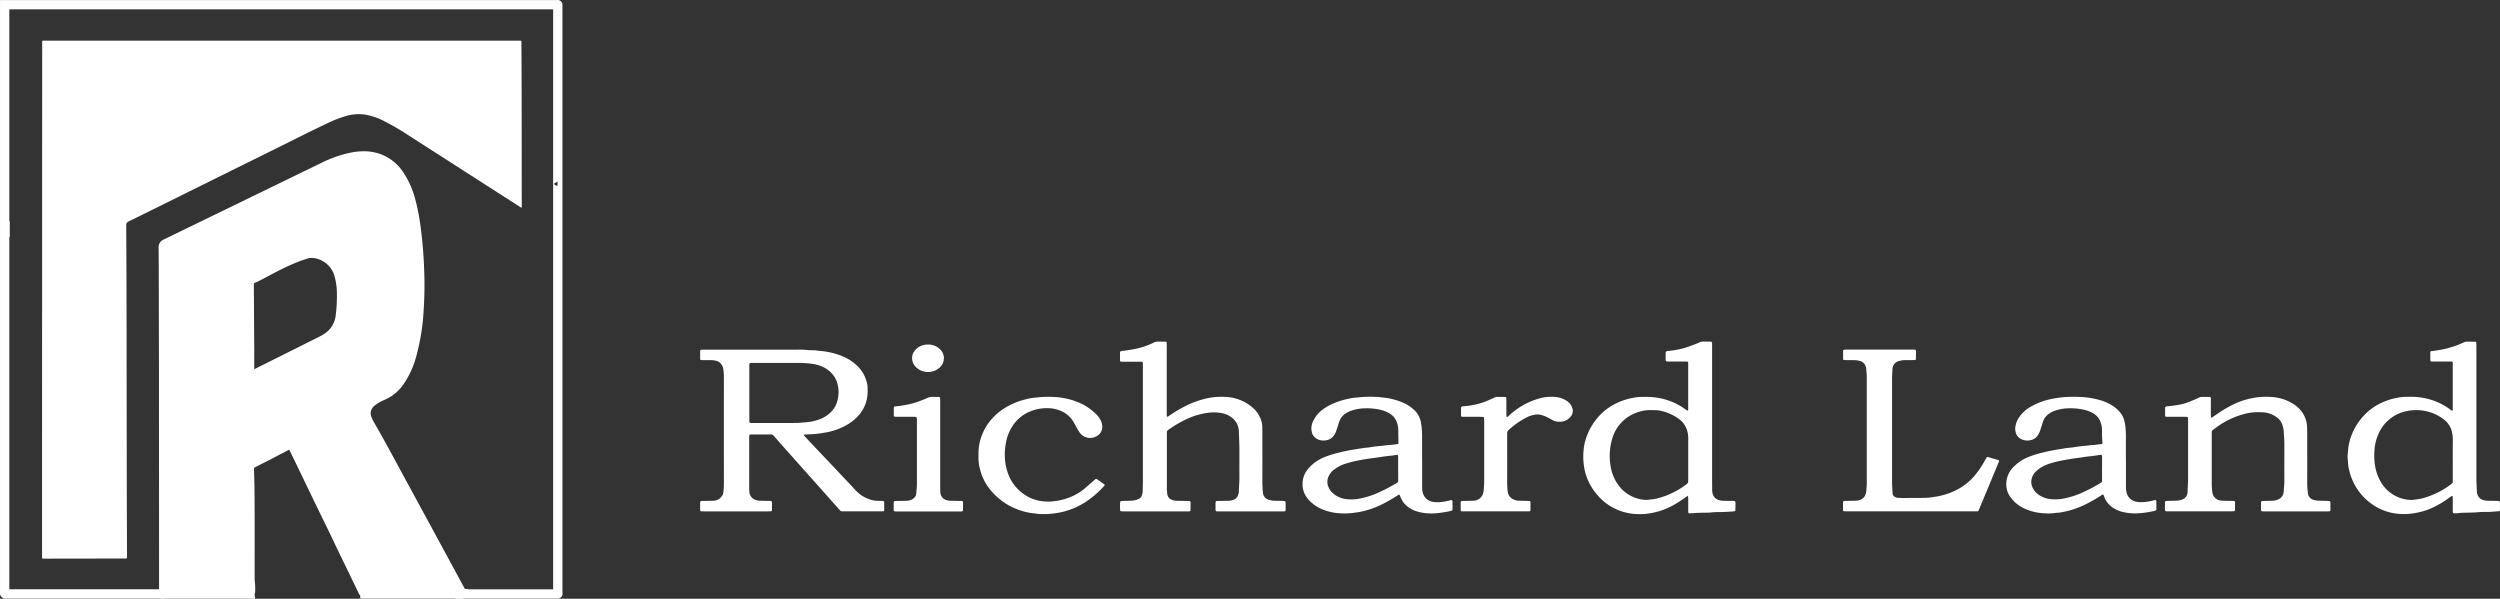
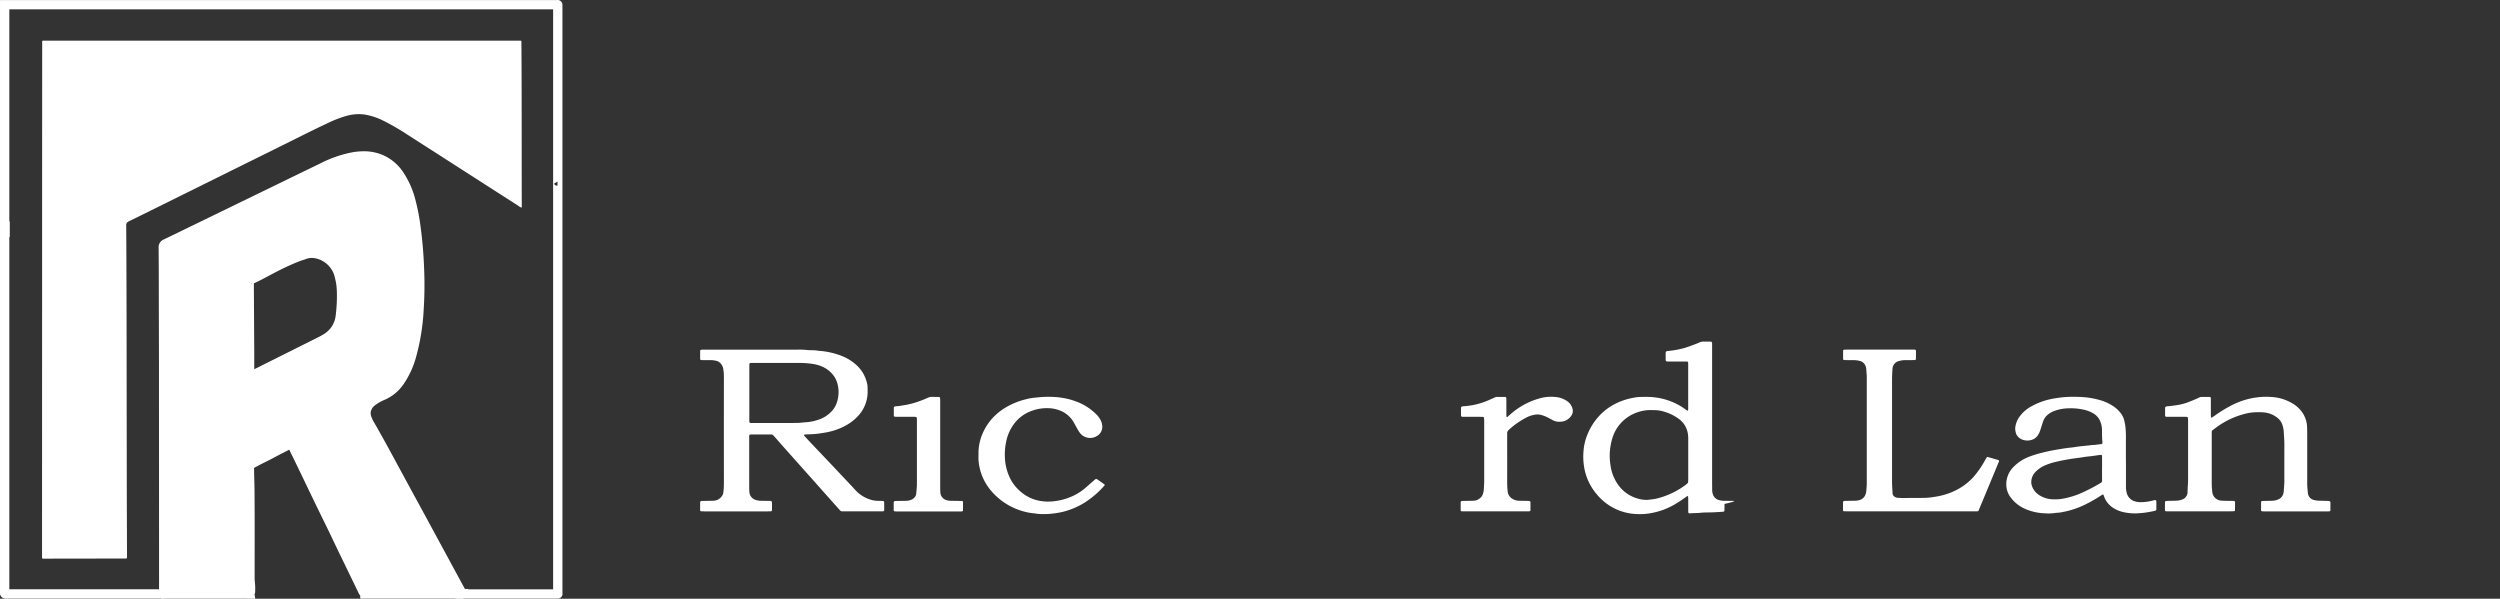
<svg xmlns="http://www.w3.org/2000/svg" width="268.5" height="64.304" viewBox="0 0 268.5 64.304">
  <rect x="0" y="0" width="268.5" height="64.304" fill="#333333" stroke="none" />
  <g id="Group_1050" data-name="Group 1050" transform="translate(-149.5 -5120.149)">
    <g id="Group_1047" data-name="Group 1047" transform="translate(150 5120.649)">
      <path id="Path_1" data-name="Path 1" d="M161.152,145.568h0V145.4h0V101.306c-.009-.014-.017,0-.029,0h.029V82.589c0-.075,0-.151,0-.226,0-.055-.038-.015-.055-.026h-59.35v24.454c.026.012.035-.012.049-.026v.023l-.049,0v38.777h0c.052.11.148.055.223.055q8.454,0,16.91,0a.045.045,0,0,0,.012-.058.06.06,0,0,0-.061-.017h-.009a.271.271,0,0,0,.081-.2,3.519,3.519,0,0,0,.006-.392c-.035-10.6.073-21.2-.052-31.8-.017-1.511.006-3.019-.009-4.531a.577.577,0,0,1,.374-.6q2.027-.983,4.052-1.967,3.006-1.462,6.016-2.924,3.42-1.671,6.842-3.333a14.221,14.221,0,0,1,2.3-.867,6.51,6.51,0,0,1,1.961-.273,4.364,4.364,0,0,1,3.675,2.013,10.018,10.018,0,0,1,1.43,3.649,38.148,38.148,0,0,1,.714,6.439c.046,1.3.049,2.608-.032,3.913a29.924,29.924,0,0,1-.421,3.666,12.714,12.714,0,0,1-1.2,3.681,4.776,4.776,0,0,1-2.471,2.326,3.765,3.765,0,0,0-.911.542,1.6,1.6,0,0,0-.583,1.935,3.239,3.239,0,0,0,.252.56c.687,1.166,1.32,2.358,1.972,3.544,1.355,2.468,2.692,4.945,4.038,7.42,1.259,2.318,2.523,4.635,3.768,6.961a.608.608,0,0,0,.229.276h.006l-.012.041H160.9c.075,0,.151,0,.223,0S161.14,145.585,161.152,145.568Zm-59.3-.006h0l-.041,0C101.821,145.562,101.836,145.571,101.848,145.562Z" transform="translate(-101.746 -82.333)" fill="none" stroke="#fff" stroke-width="1" />
      <path id="Path_2" data-name="Path 2" d="M154.655,101.593a.5.5,0,0,1-.278-.128q-5.969-3.829-11.936-7.66a25.568,25.568,0,0,0-2.66-1.543,7,7,0,0,0-2.01-.661,4.819,4.819,0,0,0-1.993.16,12.771,12.771,0,0,0-2.027.792c-1.746.821-3.466,1.7-5.195,2.552q-6.517,3.224-13.032,6.454c-1.018.5-2.036,1.015-3.06,1.508a.43.43,0,0,0-.293.458q.026,3.737.032,7.472.013,4.407.014,8.812.009,6.2.017,12.394c.006,2.248.017,4.5.023,6.744,0,.389.029.339-.348.339q-4.185.009-8.371.014c-.467,0-.406.061-.406-.394q0-13.722.006-27.448,0-13.709.009-27.419c0-.426-.055-.371.368-.371q25.365,0,50.727,0c.421,0,.371-.061.374.368.044,5.734.02,11.469.038,17.206Z" transform="translate(-99.116 -79.801)" fill="#fff" />
      <path id="Exclusion_1" data-name="Exclusion 1" d="M9.279,47.048H.1A.061.061,0,0,1,.093,47l-.043-.026q0-.526,0-1.053c0-.691,0-1.406,0-2.108,0-5.66-.007-11.415-.011-16.981l0-4.251Q.03,18.94.021,15.3v-.39c0-1.661-.007-3.378-.02-5.066a.393.393,0,0,1,.267-.418c4.815-2.335,9.7-4.711,14.418-7.008l2.472-1.2A12.328,12.328,0,0,1,20.286.125,6.621,6.621,0,0,1,21.53,0a4.652,4.652,0,0,1,1.778.334A4.467,4.467,0,0,1,25.3,1.952a8.942,8.942,0,0,1,1.282,2.84,21.132,21.132,0,0,1,.554,2.851c.194,1.419.321,2.908.377,4.426a40.878,40.878,0,0,1-.046,4.473,22.955,22.955,0,0,1-.778,4.847A9.084,9.084,0,0,1,25.417,24.2a4.252,4.252,0,0,1-1.844,1.537,4.887,4.887,0,0,0-1.094.618,1.668,1.668,0,0,0-.685,1.021,1.591,1.591,0,0,0,.111.876,3.823,3.823,0,0,0,.264.554c.954,1.648,1.874,3.351,2.764,5q.4.735.795,1.468c1.542,2.828,3.1,5.7,4.607,8.483l.009.016L31.929,46.7c.034.062.064.128.094.191l.04.084.02.023a.036.036,0,0,1,0,.028.038.038,0,0,1-.019.021H21.655v-.059l-.011-.008a.522.522,0,0,1-.225-.271l-.014-.027c-.423-.884-.857-1.779-1.278-2.645-.54-1.113-1.1-2.263-1.637-3.4-.239-.5-.489-1.012-.73-1.5l-.076-.156c-.662-1.352-1.327-2.73-1.969-4.063l0-.007c-.538-1.117-1.095-2.271-1.647-3.4-.059-.121-.112-.228-.162-.325-.089-.173-.136-.256-.221-.256a.626.626,0,0,0-.246.1c-.258.139-.524.275-.782.406s-.523.267-.782.406c-.371.2-.755.4-1.126.583-.407.2-.827.415-1.232.641a.451.451,0,0,0-.264.444c0,.446.013.9.025,1.335.011.405.021.824.024,1.235.019,2.456.015,4.952.011,7.366v.048q0,.921,0,1.842c0,.189.016.381.032.567a4.613,4.613,0,0,1,.025.743c0,.023,0,.046,0,.069a.317.317,0,0,1-.09.268l-.005.006.012.069Zm6.674-36.593a2.234,2.234,0,0,0-.792.147c-.117.046-.238.084-.356.12-.092.029-.188.059-.28.092a26.373,26.373,0,0,0-2.566,1.169l-.1.051c-.285.143-.57.3-.846.445-.539.289-1.1.589-1.675.829a.159.159,0,0,0-.11.171c0,.023,0,.047,0,.07,0,.052,0,.1,0,.153l.017,2.942.026,4.413c0,.577,0,1.167,0,1.736q0,.439,0,.883a.465.465,0,0,0,.245-.077l.051-.028c2.736-1.367,5.131-2.565,7.321-3.661.2-.1.367-.194.514-.284a3.176,3.176,0,0,0,1.616-2.452,17.232,17.232,0,0,0,.124-2.651,6.911,6.911,0,0,0-.226-1.572A3.17,3.17,0,0,0,17.264,10.8,2.94,2.94,0,0,0,15.953,10.454Z" transform="translate(17.035 16.246)" fill="#fff" stroke="#fff" stroke-width="1" />
    </g>
    <g id="Group_1048" data-name="Group 1048" transform="translate(224.688 5156.832)">
      <g id="Group_2" data-name="Group 2" transform="translate(0 0)">
        <path id="Path_6" data-name="Path 6" d="M96.868,126.591c-.2-.006-.406-.011-.606-.014a2.658,2.658,0,0,1-.781-.145,3.6,3.6,0,0,1-1.418-.851c-.164-.159-.311-.334-.467-.5-.4-.425-.8-.848-1.2-1.271q-.651-.692-1.3-1.379-1.018-1.072-2.038-2.147c-.209-.22-.412-.445-.617-.67l-.022-.028c-.028-.033-.031-.089-.006-.1a.221.221,0,0,1,.061-.033c.456-.025.909-.022,1.363-.081.364-.05.729-.1,1.087-.172a6.989,6.989,0,0,0,1.919-.692,5.13,5.13,0,0,0,1.321-1.009,3.8,3.8,0,0,0,1.06-2.606c0-.175,0-.353-.008-.531a1.543,1.543,0,0,0-.019-.225,3.735,3.735,0,0,0-1.023-1.994,5.044,5.044,0,0,0-1.738-1.129,8.172,8.172,0,0,0-2.355-.54,1.058,1.058,0,0,1-.189-.019,2.829,2.829,0,0,0-.528-.05c-.2-.006-.409,0-.606-.022a7.911,7.911,0,0,0-1.026-.042H77.739c-.125,0-.253.006-.378.008a.145.145,0,0,0-.125.125c0,.292,0,.581,0,.87a.089.089,0,0,0,.008.039c.019.031.036.067.081.07.075.006.15.011.228.014.289,0,.581.006.873,0a2.4,2.4,0,0,1,.562.081.816.816,0,0,1,.336.167,1.091,1.091,0,0,1,.392.673,5.322,5.322,0,0,1,.072.868q-.008,5.539,0,11.076c0,.264,0,.531-.011.8-.008.2-.033.4-.056.6a.666.666,0,0,1-.133.311,1.124,1.124,0,0,1-.918.526l-.948.017c-.114,0-.228,0-.342.006a.156.156,0,0,0-.145.15c0,.278,0,.556,0,.834a.126.126,0,0,0,.117.128c.1,0,.2.006.3.006h6.874c.1,0,.2,0,.3-.006a.121.121,0,0,0,.122-.12c.006-.175.008-.353.008-.531,0-.473.036-.47-.484-.47-.264,0-.531-.011-.8-.014a1.611,1.611,0,0,1-.448-.081.956.956,0,0,1-.7-.857c-.019-.253-.017-.506-.019-.759V119.9c0-.075,0-.15,0-.225a.788.788,0,0,1,.008-.114.125.125,0,0,1,.1-.1,1.423,1.423,0,0,1,.153-.011h2.013l.114,0a.245.245,0,0,1,.17.07q.1.1.184.192c.275.314.548.628.826.943.392.445.79.887,1.185,1.332q.922,1.034,1.841,2.066.609.68,1.212,1.36c.606.681,1.21,1.363,1.819,2.041.253.281.192.25.548.25,1.315,0,2.633,0,3.949,0,.075,0,.153,0,.228,0,.095,0,.15-.05.15-.133q0-.417,0-.834A.158.158,0,0,0,96.868,126.591Zm-9.127-8.381c-.417.006-.834.011-1.254.011H82.994c-.111,0-.225,0-.339-.006a.133.133,0,0,1-.136-.147c0-.114,0-.228,0-.342v-5.5c0-.111,0-.225.008-.339a.123.123,0,0,1,.128-.114c.061,0,.125-.006.189-.006,1.7,0,3.39.006,5.086,0a9.9,9.9,0,0,1,1.285.092,4.035,4.035,0,0,1,1.1.289,3.031,3.031,0,0,1,1.31,1.059,2.662,2.662,0,0,1,.392.94,3.4,3.4,0,0,1,.086.787,3.534,3.534,0,0,1-.22,1.187,2.474,2.474,0,0,1-.512.831,3.361,3.361,0,0,1-1.351.887,5.228,5.228,0,0,1-1.516.306c-.128.008-.253.025-.378.036S87.866,118.207,87.741,118.21Z" transform="translate(-77.229 -109.472)" fill="#fff" />
-         <path id="Path_7" data-name="Path 7" d="M127.4,127.141c-.064,0-.125,0-.189,0-.292,0-.581-.011-.873-.014a1.874,1.874,0,0,1-.412-.07.92.92,0,0,1-.662-.62,1.213,1.213,0,0,1-.081-.445c0-.292-.008-.581-.008-.873V110.743c0-.15,0-.3,0-.453a1.366,1.366,0,0,0-.011-.153.129.129,0,0,0-.1-.095,1.367,1.367,0,0,0-.15-.011c-.192,0-.381,0-.57,0a1.17,1.17,0,0,0-.59.117c-.122.061-.256.108-.384.159-.428.159-.848.328-1.29.445a9.8,9.8,0,0,1-1.677.292.463.463,0,0,0-.111.022.192.192,0,0,0-.081.075.513.513,0,0,0-.025.147v.681a.284.284,0,0,0,.017.111.128.128,0,0,0,.072.075,1.029,1.029,0,0,0,.225.019c.559,0,1.115,0,1.671,0,.1,0,.2,0,.3,0a.125.125,0,0,1,.128.114c0,.05.008.1.008.153V117.3a.389.389,0,0,1-.017.114c-.006.017-.044.039-.056.033a1.051,1.051,0,0,1-.195-.114,6.522,6.522,0,0,0-.965-.6,7.066,7.066,0,0,0-3.025-.759c-.267-.008-.531,0-.8,0a4.69,4.69,0,0,0-.9.106,6.983,6.983,0,0,0-2.03.715,6.062,6.062,0,0,0-1.852,1.546,6.457,6.457,0,0,0-1.059,1.872,5.465,5.465,0,0,0-.337,1.513,6.821,6.821,0,0,0,.047,1.7,5.933,5.933,0,0,0,1.34,2.967,5.787,5.787,0,0,0,4.383,2.163,6.438,6.438,0,0,0,1.7-.147,7.621,7.621,0,0,0,2.291-.876,14.565,14.565,0,0,0,1.237-.812.855.855,0,0,1,.161-.1.072.072,0,0,1,.058.031,2.058,2.058,0,0,1,.022.225v1.4c0,.161.045.206.2.2s.328-.019.492-.031c.114-.006.228-.019.342-.022.278-.008.556-.011.834-.017a5.464,5.464,0,0,0,.606-.025,6.268,6.268,0,0,1,.684-.039c.581,0,1.162-.031,1.744-.078a.651.651,0,0,0,.072-.011.116.116,0,0,0,.092-.106c.006-.239.008-.478.008-.72C127.688,127.2,127.663,127.139,127.4,127.141Zm-4.794-2.308c0,.1,0,.2-.008.3a.169.169,0,0,1-.047.1,1.733,1.733,0,0,1-.2.175,8.7,8.7,0,0,1-2.875,1.415,4.151,4.151,0,0,1-.779.153c-.153.011-.3.044-.453.053a3.225,3.225,0,0,1-1.193-.181,3.827,3.827,0,0,1-1.649-1.043,4.4,4.4,0,0,1-.762-1.171,4.551,4.551,0,0,1-.381-1.343,6.3,6.3,0,0,1-.081-1.1,6.7,6.7,0,0,1,.345-1.969,4.186,4.186,0,0,1,2.636-2.594,3.988,3.988,0,0,1,1.338-.239c.239,0,.481,0,.72.014a3.55,3.55,0,0,1,.854.17,5.012,5.012,0,0,1,1.4.67,2.73,2.73,0,0,1,.642.584,2.559,2.559,0,0,1,.487,1.335c.014.15.011.3.011.453v4.21Z" transform="translate(-16.483 -110.028)" fill="#fff" />
-         <path id="Path_8" data-name="Path 8" d="M156.9,127.131c-.328,0-.656-.011-.987-.011a1.925,1.925,0,0,1-.52-.092.813.813,0,0,1-.476-.359,1.1,1.1,0,0,1-.172-.534c-.017-.492-.047-.984-.05-1.477q0-3.508,0-7.019v-3.9q0-1.631,0-3.262c0-.114-.008-.228-.014-.339a.118.118,0,0,0-.1-.1c-.328,0-.656-.006-.984-.006a.459.459,0,0,0-.147.036c-.061.019-.117.047-.175.072a10,10,0,0,1-2.864.834,3.525,3.525,0,0,1-.564.072.124.124,0,0,0-.1.1v.909l.008.036c.014.019.031.05.05.053a1.547,1.547,0,0,0,.228.019c.531,0,1.062,0,1.593,0,.114,0,.228,0,.342,0,.147,0,.186.039.189.172,0,.078,0,.153,0,.228v4.552c0,.075,0,.15,0,.228a.153.153,0,0,1-.014.072.079.079,0,0,1-.064.028.614.614,0,0,1-.131-.075,6.509,6.509,0,0,0-1.057-.667,7.166,7.166,0,0,0-3.067-.748c-.192,0-.381.006-.57,0a5.178,5.178,0,0,0-1.018.1,6.577,6.577,0,0,0-1.488.437,6.177,6.177,0,0,0-1.98,1.315,6.489,6.489,0,0,0-1.532,2.414,5.474,5.474,0,0,0-.325,1.552c-.006.089-.017.175-.028.264a2.521,2.521,0,0,0,0,.679,1.439,1.439,0,0,1,.025.264,3.535,3.535,0,0,0,.108.787,6.117,6.117,0,0,0,2.517,3.754,5.746,5.746,0,0,0,3.167,1.023,6.73,6.73,0,0,0,1.582-.136,7.246,7.246,0,0,0,1.66-.523,10.366,10.366,0,0,0,1.482-.84c.189-.128.373-.264.559-.395a.218.218,0,0,1,.1-.045c.017,0,.056.019.058.036a1.057,1.057,0,0,1,.017.186q0,.626,0,1.251c0,.414-.006.395.4.384.089,0,.178-.014.264-.02.1-.008.2-.025.3-.028.631-.022,1.265-.011,1.9-.075.275-.025.556-.019.834-.019.42.006.834-.058,1.251-.07a.129.129,0,0,0,.12-.122q0-.342.008-.684C157.236,127.159,157.181,127.131,156.9,127.131Zm-4.741-4.419V124.8c0,.1,0,.2,0,.3a.221.221,0,0,1-.083.164l-.058.05a8.876,8.876,0,0,1-2.778,1.44,4.834,4.834,0,0,1-1.035.225c-.15.011-.3.053-.45.05a3.76,3.76,0,0,1-1.883-.5,3.871,3.871,0,0,1-1.457-1.454,5.058,5.058,0,0,1-.612-1.777,6.707,6.707,0,0,1-.061-1.474,5.064,5.064,0,0,1,.809-2.567,4.186,4.186,0,0,1,2.383-1.7,4.688,4.688,0,0,1,1.349-.17,4.776,4.776,0,0,1,2.831.932,2.756,2.756,0,0,1,.523.495,2.229,2.229,0,0,1,.448.99,3.76,3.76,0,0,1,.081.829C152.153,121.322,152.156,122.017,152.156,122.712Z" transform="translate(36.081 -110.02)" fill="#fff" />
-         <path id="Path_9" data-name="Path 9" d="M111.114,127.155c-.075-.008-.15-.017-.225-.019-.267-.006-.534-.014-.8-.014a2.126,2.126,0,0,1-.562-.081.875.875,0,0,1-.734-.848c-.039-.417-.056-.831-.056-1.249.006-1.769,0-3.54,0-5.309,0-.153-.006-.3-.006-.456a2.308,2.308,0,0,0-.139-.74,3.029,3.029,0,0,0-.94-1.354,4.655,4.655,0,0,0-2.77-1.107,7.116,7.116,0,0,0-2,.122,9.946,9.946,0,0,0-2.556.929,14.124,14.124,0,0,0-1.621.982.959.959,0,0,1-.167.089c-.014.006-.056-.017-.056-.031a2.072,2.072,0,0,1-.014-.264V114.13q0-1.839,0-3.679c0-.114-.008-.228-.017-.339,0-.022-.028-.044-.047-.058a.165.165,0,0,0-.072-.019c-.317,0-.634-.006-.951,0a.754.754,0,0,0-.217.056c-.058.019-.114.056-.17.081a8.02,8.02,0,0,1-1.677.592c-.442.095-.948.186-1.721.281-.092.011-.145.058-.147.142,0,.289,0,.581,0,.87a.125.125,0,0,0,.12.125l.339.008H95.7c.161,0,.2.044.206.2,0,.075,0,.153,0,.228q0,6.2,0,12.4c0,.353-.017.706-.022,1.062a1.574,1.574,0,0,1-.07.409.676.676,0,0,1-.412.464,2.234,2.234,0,0,1-.737.164c-.289.011-.581.014-.873.022a2.041,2.041,0,0,0-.225.017.131.131,0,0,0-.1.1,6.163,6.163,0,0,0,0,.907.116.116,0,0,0,.106.092c.1.006.2.008.3.008h6.757c.089,0,.178,0,.267,0a.127.127,0,0,0,.125-.117c0-.278.006-.556.006-.834a.165.165,0,0,0-.006-.036.157.157,0,0,0-.125-.125c-.1-.006-.2-.008-.3-.008-.356-.008-.709-.014-1.062-.017a1.41,1.41,0,0,1-.517-.108.726.726,0,0,1-.484-.584,4.614,4.614,0,0,1-.053-.676v-5.765c0-.089,0-.178,0-.267a.22.22,0,0,1,.083-.161l.058-.047a12.342,12.342,0,0,1,2.305-1.31,6.473,6.473,0,0,1,.748-.27,8.007,8.007,0,0,1,1.146-.25,4.6,4.6,0,0,1,1.621.036,2.379,2.379,0,0,1,.9.384,1.921,1.921,0,0,1,.873,1.56c.019.684.061,1.365.058,2.047,0,.923-.006,1.846,0,2.767.006.534-.042,1.062-.058,1.591l0,.078a1.25,1.25,0,0,1-.1.4.8.8,0,0,1-.542.492,1.94,1.94,0,0,1-.523.086c-.3,0-.606.008-.912.014-.1,0-.2,0-.3.008a.129.129,0,0,0-.122.12c-.006.175-.008.353-.008.528,0,.514-.047.467.47.467q3.3,0,6.607,0c.1,0,.2,0,.306,0a.132.132,0,0,0,.145-.136c0-.267,0-.531,0-.8,0-.022-.008-.047-.011-.072A.144.144,0,0,0,111.114,127.155Z" transform="translate(-48.348 -110.024)" fill="#fff" />
+         <path id="Path_7" data-name="Path 7" d="M127.4,127.141c-.064,0-.125,0-.189,0-.292,0-.581-.011-.873-.014a1.874,1.874,0,0,1-.412-.07.92.92,0,0,1-.662-.62,1.213,1.213,0,0,1-.081-.445c0-.292-.008-.581-.008-.873V110.743c0-.15,0-.3,0-.453a1.366,1.366,0,0,0-.011-.153.129.129,0,0,0-.1-.095,1.367,1.367,0,0,0-.15-.011c-.192,0-.381,0-.57,0a1.17,1.17,0,0,0-.59.117c-.122.061-.256.108-.384.159-.428.159-.848.328-1.29.445a9.8,9.8,0,0,1-1.677.292.463.463,0,0,0-.111.022.192.192,0,0,0-.081.075.513.513,0,0,0-.025.147v.681a.284.284,0,0,0,.017.111.128.128,0,0,0,.072.075,1.029,1.029,0,0,0,.225.019c.559,0,1.115,0,1.671,0,.1,0,.2,0,.3,0a.125.125,0,0,1,.128.114c0,.05.008.1.008.153V117.3a.389.389,0,0,1-.017.114c-.006.017-.044.039-.056.033a1.051,1.051,0,0,1-.195-.114,6.522,6.522,0,0,0-.965-.6,7.066,7.066,0,0,0-3.025-.759c-.267-.008-.531,0-.8,0a4.69,4.69,0,0,0-.9.106,6.983,6.983,0,0,0-2.03.715,6.062,6.062,0,0,0-1.852,1.546,6.457,6.457,0,0,0-1.059,1.872,5.465,5.465,0,0,0-.337,1.513,6.821,6.821,0,0,0,.047,1.7,5.933,5.933,0,0,0,1.34,2.967,5.787,5.787,0,0,0,4.383,2.163,6.438,6.438,0,0,0,1.7-.147,7.621,7.621,0,0,0,2.291-.876,14.565,14.565,0,0,0,1.237-.812.855.855,0,0,1,.161-.1.072.072,0,0,1,.058.031,2.058,2.058,0,0,1,.022.225v1.4c0,.161.045.206.2.2s.328-.019.492-.031a5.464,5.464,0,0,0,.606-.025,6.268,6.268,0,0,1,.684-.039c.581,0,1.162-.031,1.744-.078a.651.651,0,0,0,.072-.011.116.116,0,0,0,.092-.106c.006-.239.008-.478.008-.72C127.688,127.2,127.663,127.139,127.4,127.141Zm-4.794-2.308c0,.1,0,.2-.008.3a.169.169,0,0,1-.047.1,1.733,1.733,0,0,1-.2.175,8.7,8.7,0,0,1-2.875,1.415,4.151,4.151,0,0,1-.779.153c-.153.011-.3.044-.453.053a3.225,3.225,0,0,1-1.193-.181,3.827,3.827,0,0,1-1.649-1.043,4.4,4.4,0,0,1-.762-1.171,4.551,4.551,0,0,1-.381-1.343,6.3,6.3,0,0,1-.081-1.1,6.7,6.7,0,0,1,.345-1.969,4.186,4.186,0,0,1,2.636-2.594,3.988,3.988,0,0,1,1.338-.239c.239,0,.481,0,.72.014a3.55,3.55,0,0,1,.854.17,5.012,5.012,0,0,1,1.4.67,2.73,2.73,0,0,1,.642.584,2.559,2.559,0,0,1,.487,1.335c.014.15.011.3.011.453v4.21Z" transform="translate(-16.483 -110.028)" fill="#fff" />
        <path id="Path_10" data-name="Path 10" d="M151.477,123.363c-.075-.008-.15-.02-.225-.022-.292-.006-.584-.014-.873-.017a2.391,2.391,0,0,1-.526-.07.839.839,0,0,1-.692-.756c-.031-.336-.072-.676-.072-1.018.006-1.771,0-3.54,0-5.311q0-.417-.017-.834a2.915,2.915,0,0,0-.573-1.579,3.388,3.388,0,0,0-1.082-.934,4.877,4.877,0,0,0-2.125-.637,7.841,7.841,0,0,0-2.116.122,8.283,8.283,0,0,0-2.378.859,14.126,14.126,0,0,0-1.61,1c-.083.058-.167.114-.25.17a.871.871,0,0,1-.1.053.061.061,0,0,1-.089-.036c0-.075-.008-.15-.008-.225,0-.506,0-1.012,0-1.518,0-.1,0-.2,0-.3a.137.137,0,0,0-.15-.136c-.278,0-.556,0-.834,0a.616.616,0,0,0-.289.078c-.081.039-.161.075-.242.111-.37.164-.742.317-1.126.453a6.042,6.042,0,0,1-1.254.273,6.92,6.92,0,0,1-.792.092.518.518,0,0,0-.108.028.156.156,0,0,0-.12.131c0,.278,0,.556,0,.834a.137.137,0,0,0,.15.136c.1,0,.2,0,.306,0,.542,0,1.087,0,1.632,0,.086,0,.175.006.264.011a.131.131,0,0,1,.1.1c.008.125.017.25.017.378,0,2.072,0,4.146,0,6.218,0,.467-.053.934-.056,1.4l0,.036a.871.871,0,0,1-.434.676,1.293,1.293,0,0,1-.317.122,2.577,2.577,0,0,1-.565.075c-.253,0-.506.008-.759.014a2.047,2.047,0,0,0-.225.014.145.145,0,0,0-.125.122c0,.278-.006.556-.006.834,0,.106.053.147.172.15s.228,0,.342,0h3.229c1.112,0,2.227,0,3.34,0,.114,0,.228-.006.342-.011a.115.115,0,0,0,.1-.1c0-.278.006-.553.008-.831a.692.692,0,0,0-.011-.075.121.121,0,0,0-.1-.095c-.064-.006-.128-.011-.189-.011-.178,0-.356,0-.534,0-.214-.006-.431-.006-.645-.025a1.031,1.031,0,0,1-.965-.907,7.755,7.755,0,0,1-.061-.982v-5.2c0-.1,0-.2,0-.3a.2.2,0,0,1,.081-.164c.159-.125.32-.245.484-.364a8.774,8.774,0,0,1,2.823-1.357,5.765,5.765,0,0,1,1.04-.2,7.126,7.126,0,0,1,1.062-.008,2.716,2.716,0,0,1,1.51.548,1.6,1.6,0,0,1,.615.887,2.93,2.93,0,0,1,.117.6c.022.453.067.907.067,1.363,0,1.326-.006,2.653,0,3.982,0,.367-.05.729-.061,1.1a.873.873,0,0,1-.033.186.936.936,0,0,1-.62.709,1.577,1.577,0,0,1-.514.12c-.281.008-.559.014-.837.019-.1,0-.2,0-.3.008a.139.139,0,0,0-.136.153c0,.278,0,.556,0,.834a.126.126,0,0,0,.117.122c.1.006.2.008.3.008h6.61c.1,0,.2,0,.3-.006a.12.12,0,0,0,.12-.12c0-.278,0-.556,0-.834a.165.165,0,0,0-.006-.036A.155.155,0,0,0,151.477,123.363Z" transform="translate(23.517 -106.229)" fill="#fff" />
-         <path id="Path_11" data-name="Path 11" d="M116.519,123.262a.328.328,0,0,0-.147.006,5.7,5.7,0,0,1-.893.181,3.258,3.258,0,0,1-.87.011,1.511,1.511,0,0,1-.367-.092,1.251,1.251,0,0,1-.72-.637,1.654,1.654,0,0,1-.164-.62c-.006-.125-.008-.253-.008-.378,0-.937,0-1.871,0-2.809h-.006v-2.2a9.713,9.713,0,0,0-.058-1.363c-.028-.186-.053-.373-.089-.559a2.332,2.332,0,0,0-.734-1.254,4.073,4.073,0,0,0-1.137-.748,7.242,7.242,0,0,0-1.63-.489c-.239-.045-.478-.056-.715-.092a4.792,4.792,0,0,0-.717-.053,12,12,0,0,0-1.9.07,4.655,4.655,0,0,0-.787.106,7.959,7.959,0,0,0-1.7.509,5.516,5.516,0,0,0-1.34.779,3.2,3.2,0,0,0-.9,1.16,1.7,1.7,0,0,0-.139,1.14,1.052,1.052,0,0,0,.081.25,1.153,1.153,0,0,0,.773.62,1.48,1.48,0,0,0,.823,0,1.205,1.205,0,0,0,.678-.456,2.081,2.081,0,0,0,.3-.612c.1-.3.195-.6.289-.9a1.679,1.679,0,0,1,.6-.815,2.434,2.434,0,0,1,.631-.342,4.813,4.813,0,0,1,1.56-.278,6.389,6.389,0,0,1,1.507.131,3.564,3.564,0,0,1,1,.353,1.861,1.861,0,0,1,.957,1.212,2.79,2.79,0,0,1,.089.712c.006.428.014.859.022,1.288a.133.133,0,0,1-.128.156c-.3.017-.6.089-.9.086a1.407,1.407,0,0,0-.189.022l-.375.045c-.314.033-.631.061-.943.1-.289.036-.576.095-.865.12-.442.039-.876.12-1.313.189q-.88.138-1.744.359a10.889,10.889,0,0,0-1.446.45,4.427,4.427,0,0,0-1.757,1.226,2.449,2.449,0,0,0-.64,1.7c0,.1,0,.2.011.3a2.683,2.683,0,0,0,.056.3,2.56,2.56,0,0,0,.729,1.221,4.086,4.086,0,0,0,1.285.865,5.964,5.964,0,0,0,2.177.45,6.613,6.613,0,0,0,1.1-.047c.286-.036.576-.069.862-.128a9.481,9.481,0,0,0,2.492-.887c.462-.239.907-.5,1.346-.781.095-.058.192-.117.292-.17.014-.008.056.008.064.022.053.114.1.231.153.345a2.3,2.3,0,0,0,.626.848,3.088,3.088,0,0,0,.915.526,4.811,4.811,0,0,0,1.41.267,5.873,5.873,0,0,0,1.059-.033c.378-.045.751-.1,1.123-.178.1-.019.2-.044.295-.072a.136.136,0,0,0,.108-.136v-.873a.129.129,0,0,0-.022-.07C116.561,123.287,116.539,123.262,116.519,123.262Zm-5.74-2.113a.265.265,0,0,1-.131.253,18.869,18.869,0,0,1-2.325,1.19,9.465,9.465,0,0,1-1.593.481,4.621,4.621,0,0,1-1.4.086,2.562,2.562,0,0,1-1.713-.793,1.743,1.743,0,0,1-.431-.87,1.378,1.378,0,0,1,.111-.776,1.876,1.876,0,0,1,.676-.8,3.7,3.7,0,0,1,1.073-.551,11.98,11.98,0,0,1,1.429-.37c.492-.1.99-.184,1.493-.242.462-.056.923-.136,1.385-.2.289-.039.578-.064.865-.1.114-.014.225-.039.336-.053a.54.54,0,0,1,.15.006.075.075,0,0,1,.05.05.846.846,0,0,1,.019.186c0,.417,0,.834,0,1.251h0C110.78,120.317,110.777,120.731,110.78,121.149Z" transform="translate(-35.8 -106.226)" fill="#fff" />
        <path id="Path_12" data-name="Path 12" d="M143.757,123.3a.117.117,0,0,0-.053-.044.33.33,0,0,0-.186.019,5.23,5.23,0,0,1-1.5.2,2.259,2.259,0,0,1-.451-.067,1.275,1.275,0,0,1-.973-1,2.743,2.743,0,0,1-.064-.64v-2.842h-.006c0-.709,0-1.418,0-2.125a10.487,10.487,0,0,0-.058-1.477,5.61,5.61,0,0,0-.15-.74,2.11,2.11,0,0,0-.37-.7,3.405,3.405,0,0,0-.907-.8,5.11,5.11,0,0,0-1.424-.606,8.832,8.832,0,0,0-1.376-.259,12.421,12.421,0,0,0-1.287-.058,10.623,10.623,0,0,0-1.363.064c-.35.044-.7.092-1.048.164a7.4,7.4,0,0,0-2.227.829,3.729,3.729,0,0,0-1.121.954,2.469,2.469,0,0,0-.556,1.343,1.724,1.724,0,0,0,.12.662,1.172,1.172,0,0,0,.776.62,1.48,1.48,0,0,0,.823,0,1.2,1.2,0,0,0,.676-.456,2.109,2.109,0,0,0,.3-.609c.095-.3.195-.6.289-.9a1.649,1.649,0,0,1,.592-.815,2.441,2.441,0,0,1,.631-.345,4.813,4.813,0,0,1,1.56-.278,6.39,6.39,0,0,1,1.507.131,3.427,3.427,0,0,1,1.1.406,1.758,1.758,0,0,1,.787.94,2.471,2.471,0,0,1,.161.851,12.412,12.412,0,0,0,.044,1.326.341.341,0,0,1,0,.075.127.127,0,0,1-.122.12c-.314.014-.626.095-.943.092a1.126,1.126,0,0,0-.189.022l-.375.042c-.314.033-.628.061-.943.1-.289.036-.573.095-.862.12-.442.039-.879.12-1.313.189-.573.092-1.143.206-1.707.35a11.019,11.019,0,0,0-1.482.462,4.574,4.574,0,0,0-1.627,1.087,2.59,2.59,0,0,0-.756,1.994,2.244,2.244,0,0,0,.334,1.073,3.807,3.807,0,0,0,1.721,1.438,5.762,5.762,0,0,0,2.136.462,4.585,4.585,0,0,0,1.137-.053,3.955,3.955,0,0,0,.826-.108,9.233,9.233,0,0,0,2.155-.706,14.847,14.847,0,0,0,1.721-.959l.289-.184a.091.091,0,0,1,.125.05c.022.058.042.12.064.178.039.092.072.189.12.278a2.509,2.509,0,0,0,1,1.012,3.54,3.54,0,0,0,1.215.414,5.548,5.548,0,0,0,1.1.083c.253-.011.5-.028.756-.056.3-.033.6-.083.9-.145a2.864,2.864,0,0,0,.406-.095.142.142,0,0,0,.106-.139c0-.292,0-.581,0-.873A.129.129,0,0,0,143.757,123.3Zm-5.792-2.13a.226.226,0,0,1-.12.22,18.3,18.3,0,0,1-2.358,1.21,9.282,9.282,0,0,1-1.557.467,4.907,4.907,0,0,1-1.4.092,2.777,2.777,0,0,1-1.471-.553,1.839,1.839,0,0,1-.684-1.1,1.562,1.562,0,0,1,.387-1.226,3.175,3.175,0,0,1,1.076-.756,6.856,6.856,0,0,1,1.112-.367c.553-.136,1.11-.239,1.671-.328.462-.072.926-.12,1.385-.2.275-.047.553-.064.829-.1s.573-.081.862-.12c.05-.006.1-.008.15-.011a.113.113,0,0,1,.108.086c.006.075.011.15.011.225,0,.392,0,.784,0,1.174h-.006Z" transform="translate(12.609 -106.225)" fill="#fff" />
        <path id="Path_13" data-name="Path 13" d="M138.011,122.189c-.094-.033-.192-.056-.289-.086-.256-.072-.512-.147-.765-.22a.138.138,0,0,0-.189.075c-.072.12-.142.242-.209.362a9.948,9.948,0,0,1-1.193,1.707,6.4,6.4,0,0,1-1.018.9,6.885,6.885,0,0,1-1.935.948,7.147,7.147,0,0,1-1.1.256,7.855,7.855,0,0,1-1.168.131c-.8.006-1.593.008-2.392.011-.164,0-.328-.011-.495-.017a.669.669,0,0,1-.323-.1.467.467,0,0,1-.253-.4c-.008-.378-.053-.754-.053-1.135q0-5.535,0-11.073c0-.381.019-.756.047-1.135a.9.9,0,0,1,.731-.857,2.336,2.336,0,0,1,.637-.092c.217.006.431,0,.648,0,.125,0,.253,0,.378-.008a.117.117,0,0,0,.122-.117c.006-.264.008-.531.008-.8,0-.161-.042-.2-.2-.2-.05,0-.1,0-.15,0H121.7c-.075,0-.15.006-.228.011a.115.115,0,0,0-.1.1v.907l.008.039c.017.017.036.044.056.047a.849.849,0,0,0,.186.019c.306.006.609.008.912.006a2.713,2.713,0,0,1,.6.078.844.844,0,0,1,.573.4,1.076,1.076,0,0,1,.15.464c.025.328.058.656.058.984q0,5.652,0,11.3c0,.3-.036.606-.058.907a1.211,1.211,0,0,1-.056.22.949.949,0,0,1-.7.684,1.578,1.578,0,0,1-.375.061l-.873.014c-.111,0-.225,0-.339.008a.156.156,0,0,0-.15.142c0,.292,0,.581,0,.873a.113.113,0,0,0,.1.095c.125,0,.253.008.378.008q3.4,0,6.8,0h6.8c.114,0,.228,0,.342,0a.153.153,0,0,0,.145-.1c.253-.606.509-1.212.759-1.819q.421-1.018.843-2.03.284-.684.565-1.368C138.151,122.289,138.142,122.231,138.011,122.189Z" transform="translate(1.389 -109.472)" fill="#fff" />
        <path id="Path_14" data-name="Path 14" d="M101.477,121.546c-.247-.175-.5-.348-.745-.52a.159.159,0,0,0-.067-.036.234.234,0,0,0-.108.011.916.916,0,0,0-.117.095c-.345.3-.687.6-1.032.9a5.707,5.707,0,0,1-1.588.945,6.4,6.4,0,0,1-1.8.445,4.933,4.933,0,0,1-1.513-.061,4.412,4.412,0,0,1-.973-.311,4.647,4.647,0,0,1-2.144-2.072,5.581,5.581,0,0,1-.573-2.3,6.552,6.552,0,0,1,.122-1.579,4.731,4.731,0,0,1,.756-1.844,4.046,4.046,0,0,1,1.972-1.535,4.69,4.69,0,0,1,1.782-.3,3.524,3.524,0,0,1,1.224.231,2.882,2.882,0,0,1,1.518,1.254c.122.22.245.442.37.662a3.614,3.614,0,0,0,.253.423,1.385,1.385,0,0,0,1.88.425,1.125,1.125,0,0,0,.573-1.148,1.578,1.578,0,0,0-.159-.542,2.331,2.331,0,0,0-.389-.556,5.9,5.9,0,0,0-2.163-1.435,7.337,7.337,0,0,0-1.607-.428,5.792,5.792,0,0,0-.754-.083,10.767,10.767,0,0,0-2.008.056,5.9,5.9,0,0,0-1.121.186,7.832,7.832,0,0,0-2.136.865,6.115,6.115,0,0,0-1.123.837,5.864,5.864,0,0,0-1.351,1.9,5.4,5.4,0,0,0-.473,2.052c0,.114,0,.228,0,.364a4.845,4.845,0,0,0,.106,1.257,5.649,5.649,0,0,0,1.307,2.617,6.906,6.906,0,0,0,2.631,1.88,7.064,7.064,0,0,0,1.529.431c.211.033.425.042.637.081a4.935,4.935,0,0,0,.756.047,8.339,8.339,0,0,0,.984-.053,10.117,10.117,0,0,0,1.046-.175,7.992,7.992,0,0,0,2.433-1.026,9.921,9.921,0,0,0,2.066-1.774C101.561,121.646,101.561,121.6,101.477,121.546Z" transform="translate(-58.081 -106.229)" fill="#fff" />
        <path id="Path_15" data-name="Path 15" d="M118.062,112.643a2.56,2.56,0,0,0-1.307-.462,4.535,4.535,0,0,0-1.727.167,7.93,7.93,0,0,0-3.206,1.81c-.064.061-.133.114-.2.172-.022.019-.092,0-.095-.031,0-.061-.011-.125-.011-.186V112.6c0-.1,0-.2-.008-.3a.12.12,0,0,0-.12-.12c-.3,0-.609,0-.912,0a.5.5,0,0,0-.217.058c-.253.114-.506.231-.762.337a7.792,7.792,0,0,1-2.533.6c-.036,0-.075.006-.111.011-.178.022-.206.078-.209.214,0,.189,0,.378,0,.567,0,.353,0,.35.364.348.581,0,1.165,0,1.746,0,.089,0,.175.006.264.011a.131.131,0,0,1,.1.1c.006.125.017.253.017.378,0,2.122,0,4.246,0,6.368,0,.353-.031.706-.053,1.059a2.144,2.144,0,0,1-.064.295.97.97,0,0,1-.373.556,1.126,1.126,0,0,1-.665.245c-.314.008-.631.011-.948.019-.1,0-.2,0-.3.008a.157.157,0,0,0-.122.128c0,.292,0,.581,0,.87a.126.126,0,0,0,.128.114c.114,0,.228,0,.342,0h3.265c1.1,0,2.2,0,3.3,0,.114,0,.228,0,.339-.008a.12.12,0,0,0,.12-.12c0-.292,0-.581,0-.873a.052.052,0,0,0-.014-.033c-.025-.028-.05-.067-.078-.072a1.708,1.708,0,0,0-.264-.017c-.3-.008-.609-.011-.912-.019a1.362,1.362,0,0,1-.712-.231.987.987,0,0,1-.464-.748,8.855,8.855,0,0,1-.058-.982c.006-1.655,0-3.309,0-4.967,0-.089.006-.178,0-.264a.485.485,0,0,1,.189-.428,7.379,7.379,0,0,1,.64-.539,9.057,9.057,0,0,1,1.318-.818,2.968,2.968,0,0,1,.793-.256,1.636,1.636,0,0,1,.751.031,3.929,3.929,0,0,1,.737.3l.467.25a1.337,1.337,0,0,0,.729.17,2.073,2.073,0,0,0,.451-.053,1.482,1.482,0,0,0,.812-.592.876.876,0,0,0,.136-.723A1.388,1.388,0,0,0,118.062,112.643Z" transform="translate(-24.92 -106.23)" fill="#fff" />
        <path id="Path_16" data-name="Path 16" d="M91.918,123.341c-.089,0-.178,0-.267,0-.292,0-.581-.011-.873-.014a1.452,1.452,0,0,1-.409-.072.9.9,0,0,1-.656-.834c-.011-.189-.014-.381-.014-.57q0-2.236,0-4.471v-4.7c0-.128-.006-.253-.014-.378a.136.136,0,0,0-.12-.125c-.242-.006-.481,0-.723-.011a1.088,1.088,0,0,0-.475.1,12.089,12.089,0,0,1-1.418.537,8.419,8.419,0,0,1-1.254.278,5.836,5.836,0,0,1-.79.1.366.366,0,0,0-.075.017.158.158,0,0,0-.114.133c0,.289,0,.581,0,.87l.011.036c.014.019.033.047.053.05a1.547,1.547,0,0,0,.225.022c.581,0,1.162,0,1.746,0,.1,0,.2,0,.3.008a.152.152,0,0,1,.139.15q.008.171.008.342v6.6c0,.111,0,.228-.006.339-.019.278-.042.553-.07.831a.7.7,0,0,1-.145.345.928.928,0,0,1-.459.323,1.6,1.6,0,0,1-.445.086c-.278,0-.556.011-.834.014-.114,0-.228,0-.342.006-.131.006-.192.061-.192.181,0,.267,0,.531,0,.8a.171.171,0,0,0,.017.072c.011.019.033.047.053.05a2.721,2.721,0,0,0,.3.019q3.341,0,6.682,0c.089,0,.178,0,.264-.006a.121.121,0,0,0,.125-.117c0-.253.006-.506.006-.759C92.16,123.391,92.13,123.338,91.918,123.341Z" transform="translate(-63.909 -106.227)" fill="#fff" />
-         <path id="Path_17" data-name="Path 17" d="M85.9,112.633a1.787,1.787,0,0,0,1.254.456,1.818,1.818,0,0,0,1.154-.42,1.372,1.372,0,0,0,.517-.976,1.3,1.3,0,0,0-.476-1.107,1.8,1.8,0,0,0-1.29-.442c-.031,0-.133,0-.231.014a2.058,2.058,0,0,0-.259.061,1.654,1.654,0,0,0-.959.7,1.133,1.133,0,0,0-.192.606A1.341,1.341,0,0,0,85.9,112.633Z" transform="translate(-62.642 -109.821)" fill="#fff" />
      </g>
    </g>
  </g>
</svg>